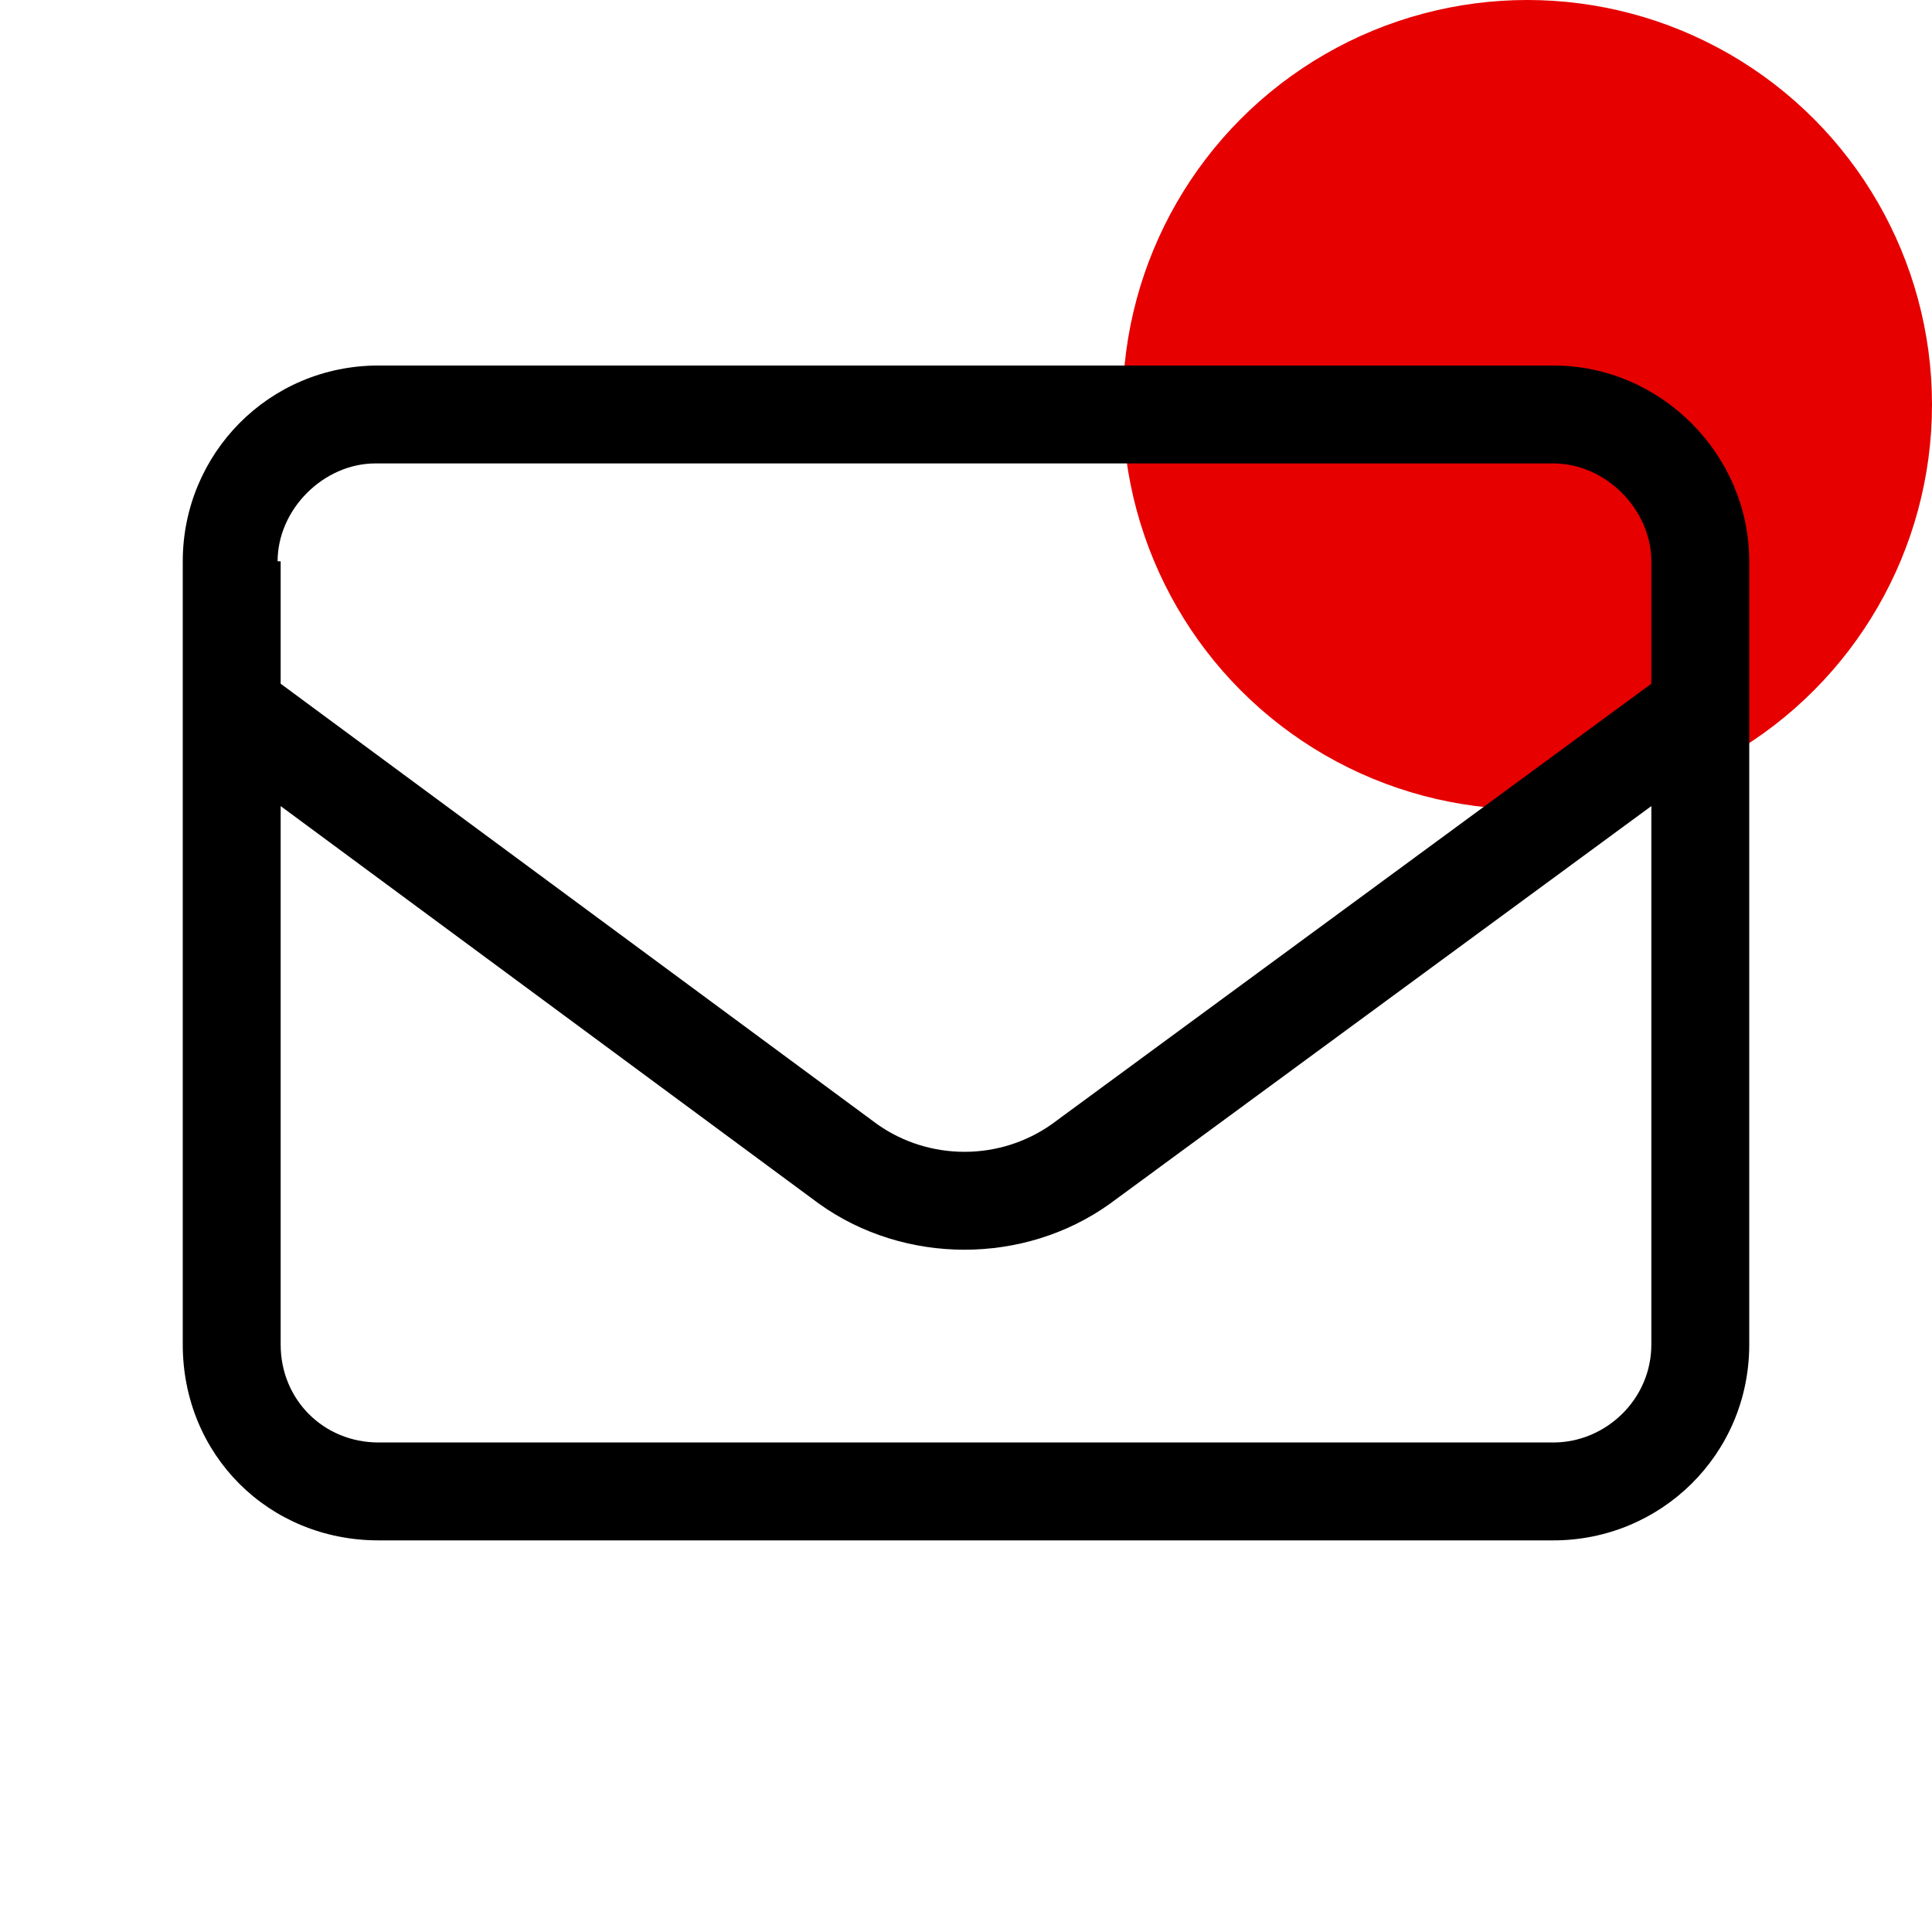
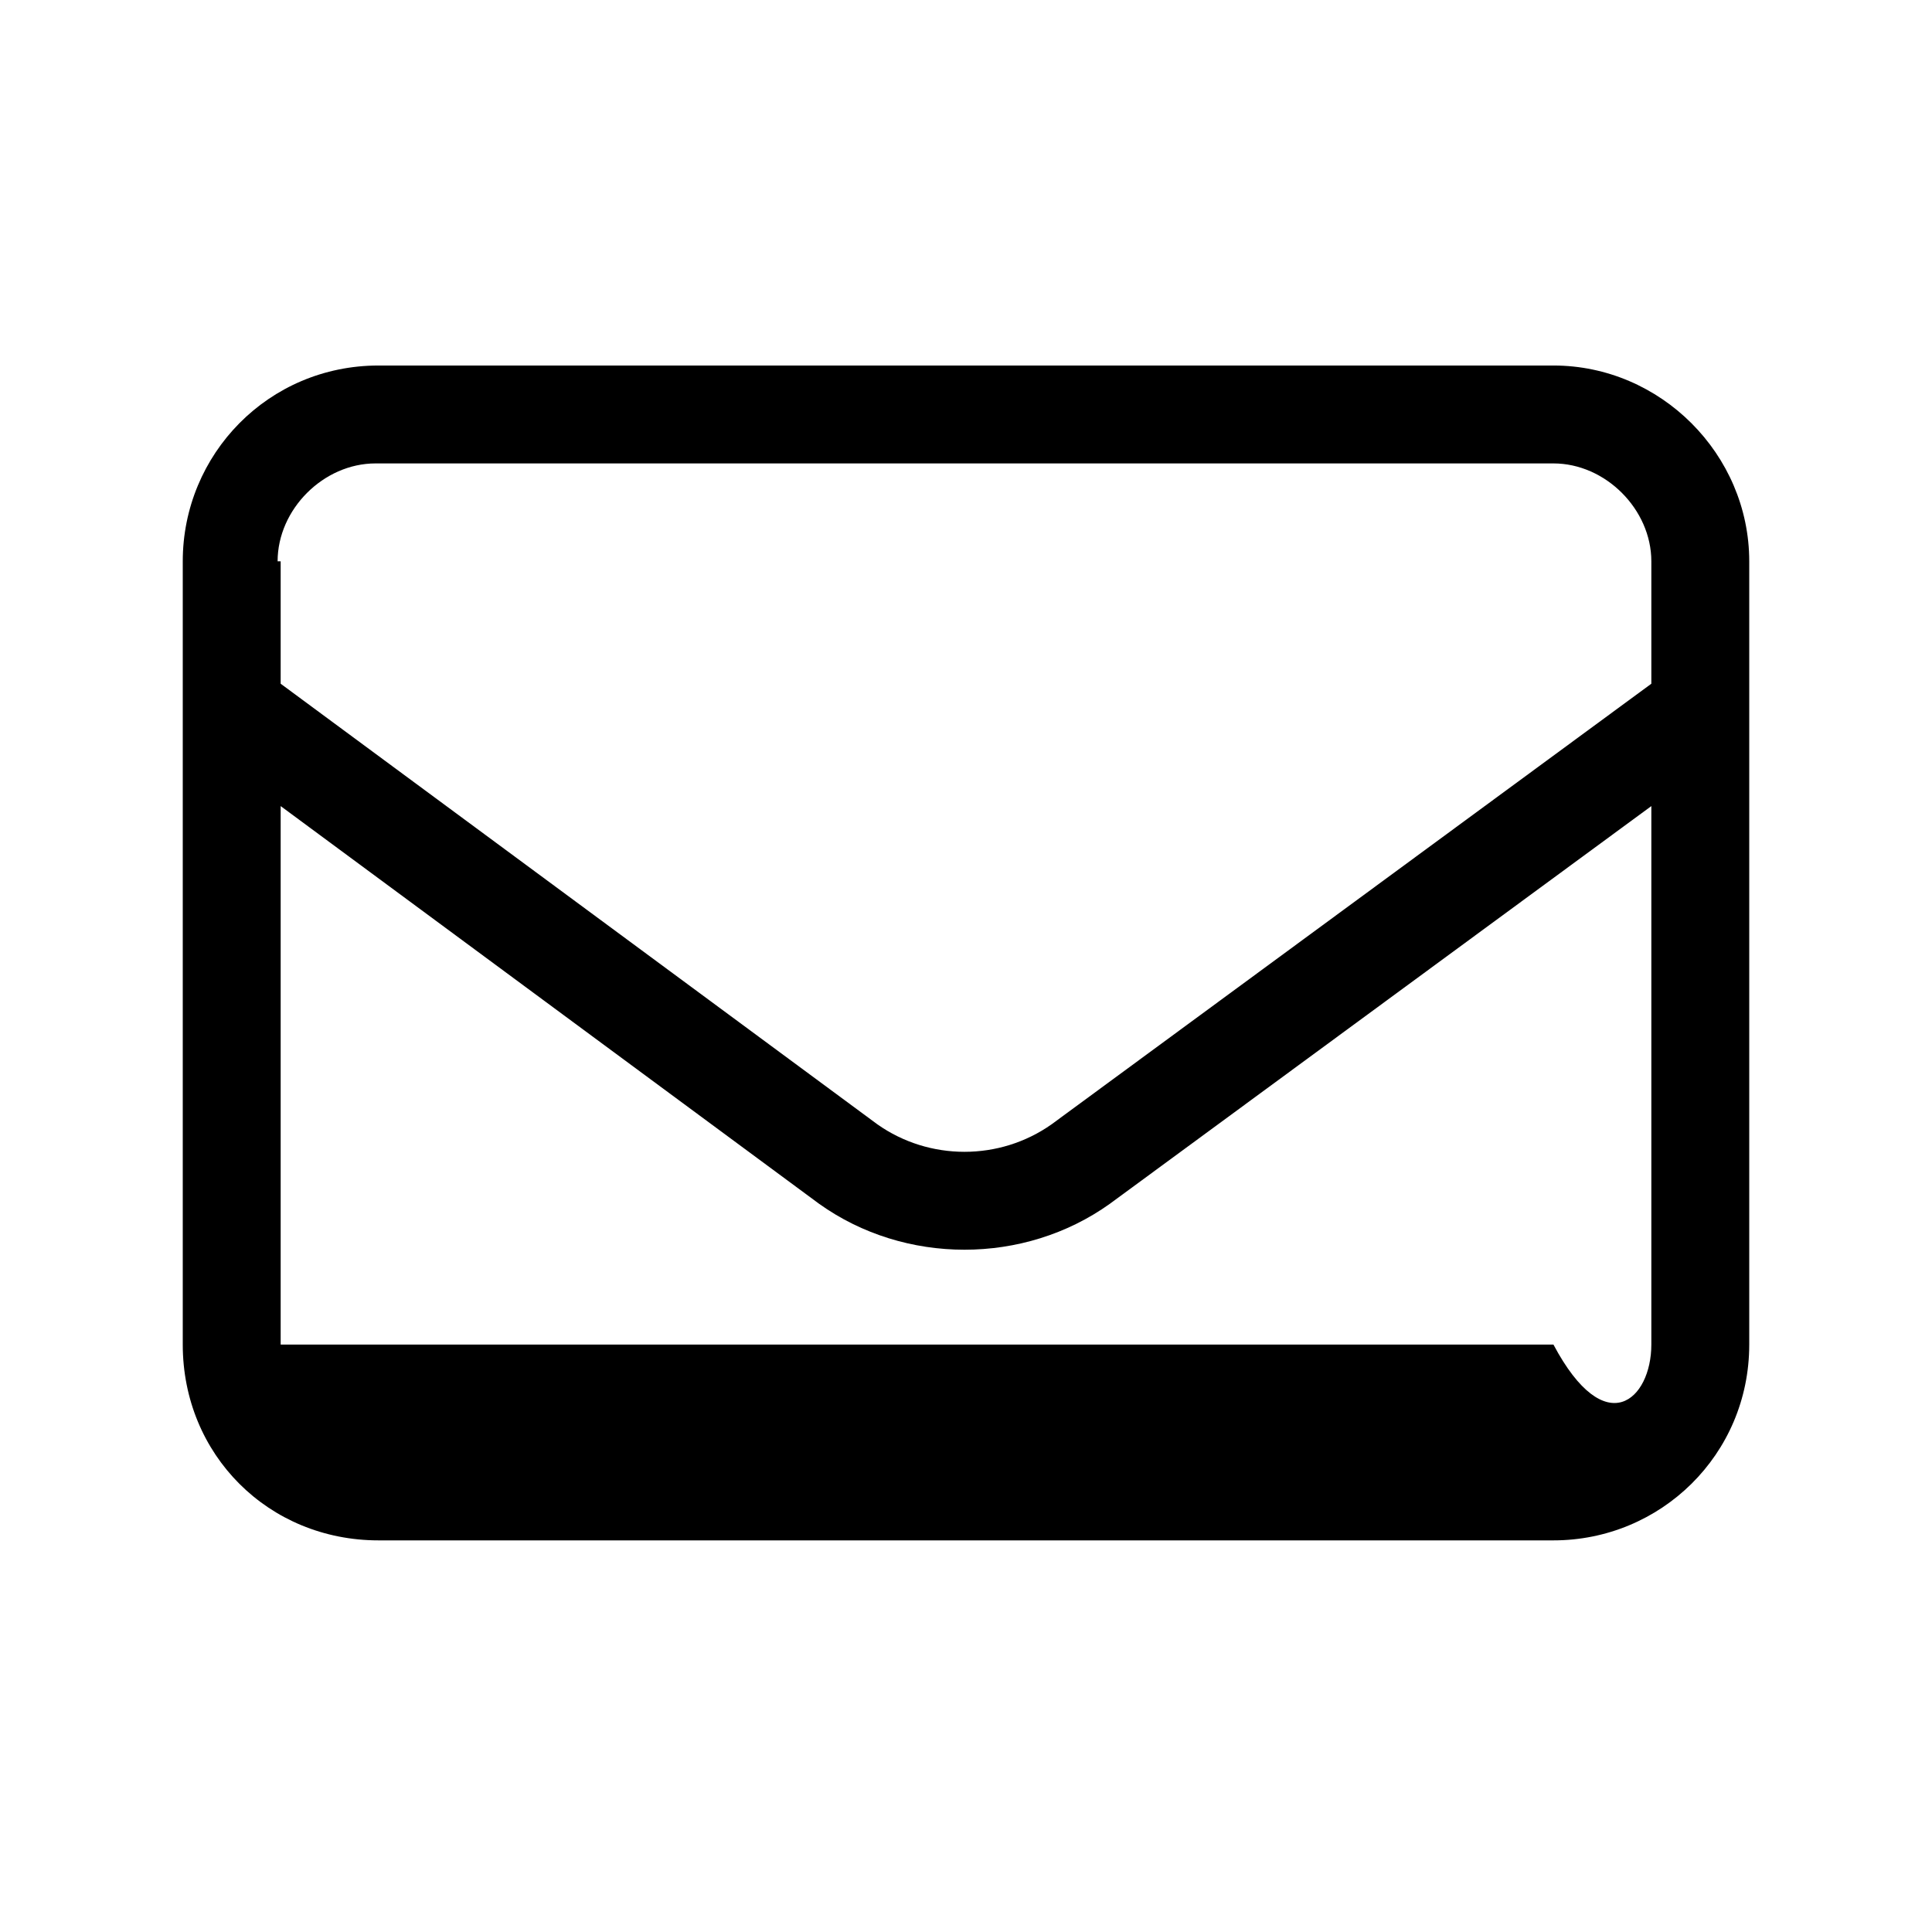
<svg xmlns="http://www.w3.org/2000/svg" width="74" height="74" viewBox="0 0 74 74" fill="none">
-   <circle cx="58.5" cy="15.5" r="15.5" fill="#E60000" />
-   <path d="M7 21.5C7 17.398 10.281 14 14.5 14H59.5C63.602 14 67 17.398 67 21.5V51.5C67 55.719 63.602 59 59.5 59H14.5C10.281 59 7 55.719 7 51.5V21.5ZM10.75 21.5V26.188L33.602 43.062C35.594 44.469 38.289 44.469 40.281 43.062L63.25 26.188V21.5C63.25 19.508 61.492 17.75 59.5 17.75H14.383C12.391 17.75 10.633 19.508 10.633 21.5H10.75ZM10.75 30.875V51.5C10.75 53.609 12.391 55.25 14.5 55.25H59.5C61.492 55.25 63.25 53.609 63.25 51.5V30.875L42.508 46.109C39.227 48.453 34.656 48.453 31.375 46.109L10.75 30.875Z" fill="black" />
+   <path d="M7 21.5C7 17.398 10.281 14 14.5 14H59.5C63.602 14 67 17.398 67 21.5V51.5C67 55.719 63.602 59 59.5 59H14.5C10.281 59 7 55.719 7 51.5V21.5ZM10.75 21.5V26.188L33.602 43.062C35.594 44.469 38.289 44.469 40.281 43.062L63.25 26.188V21.5C63.25 19.508 61.492 17.75 59.5 17.75H14.383C12.391 17.75 10.633 19.508 10.633 21.5H10.75ZM10.75 30.875V51.5H59.5C61.492 55.25 63.25 53.609 63.25 51.5V30.875L42.508 46.109C39.227 48.453 34.656 48.453 31.375 46.109L10.75 30.875Z" fill="black" />
</svg>